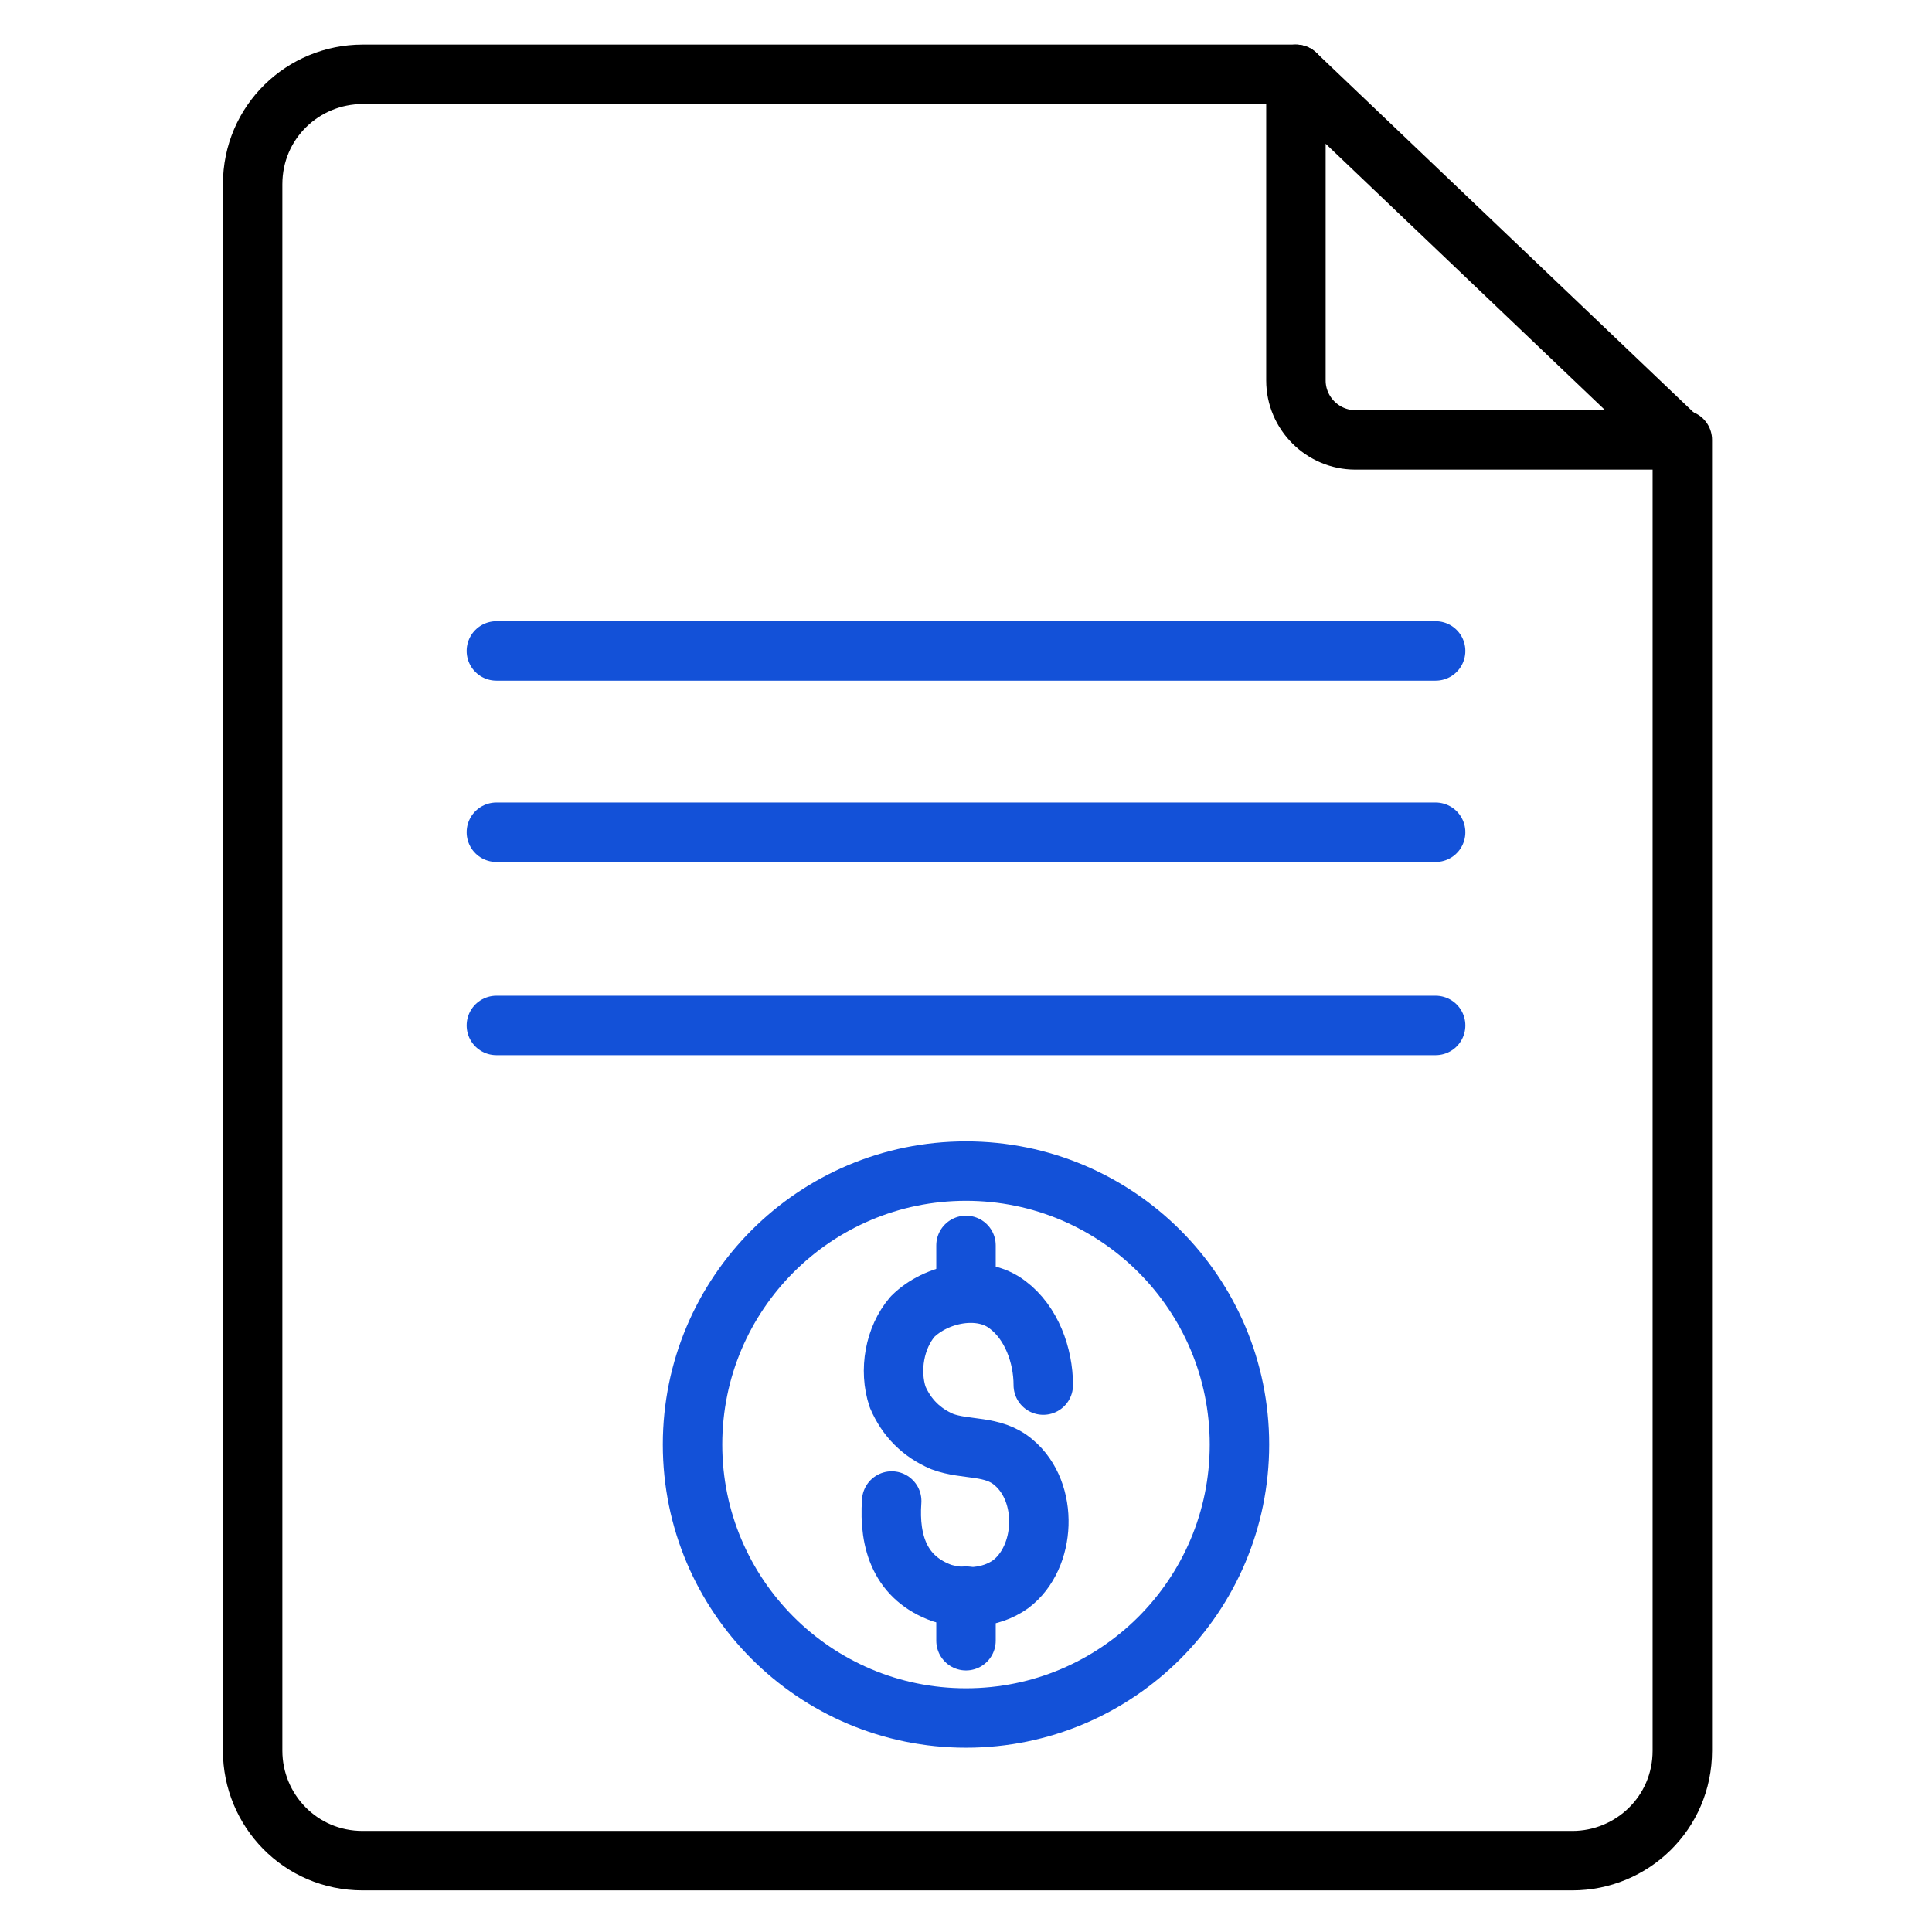
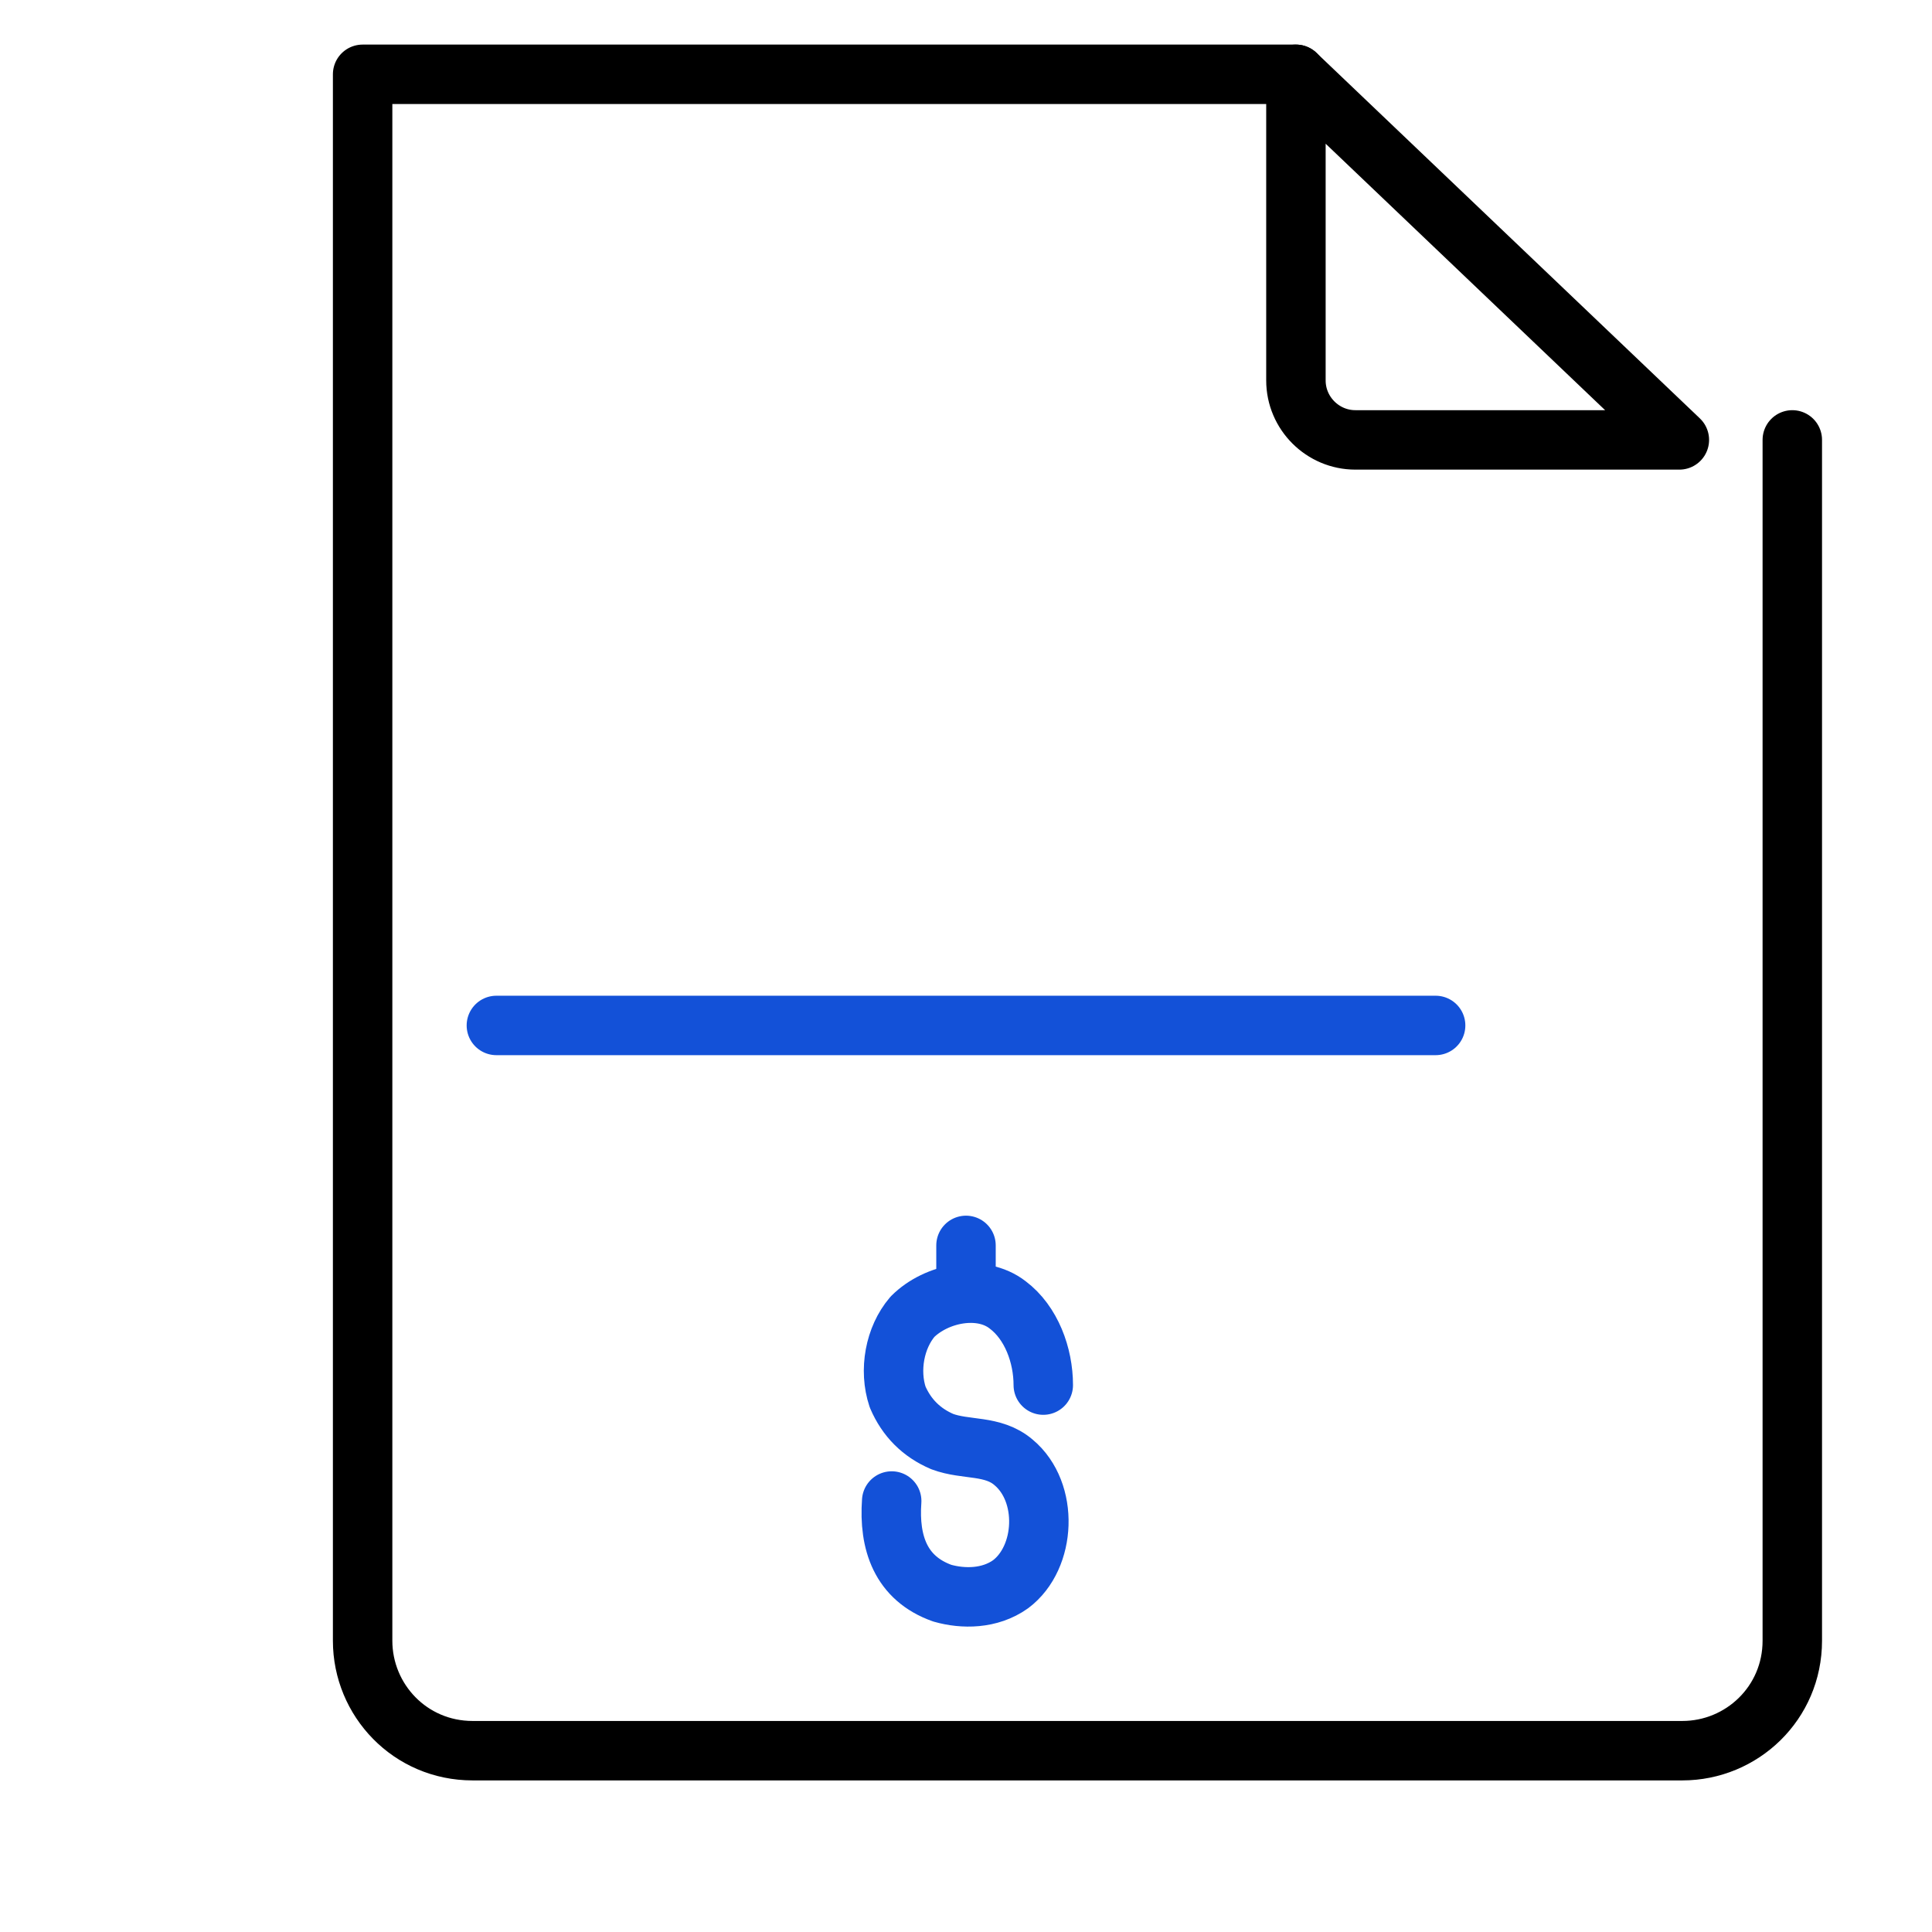
<svg xmlns="http://www.w3.org/2000/svg" version="1.1" id="Layer_1" x="0px" y="0px" viewBox="0 0 65 65" style="enable-background:new 0 0 65 65;" xml:space="preserve">
  <style type="text/css">
	.st0{fill:none;stroke:#1351D8;stroke-width:2;stroke-linecap:round;stroke-linejoin:round;stroke-miterlimit:10;}
	.st1{fill:none;stroke:#000000;stroke-width:2;stroke-linecap:round;stroke-linejoin:round;stroke-miterlimit:10;}
	.st2{fill:none;}
	.st3{fill:#9AB96D;}
	.st4{fill:#1351D8;}
	.st5{fill:none;stroke:#FFFFFF;stroke-width:1.5;stroke-linecap:round;stroke-linejoin:round;stroke-miterlimit:10;}
	.st6{fill:none;stroke:#000000;stroke-width:1.5;stroke-linecap:round;stroke-linejoin:round;stroke-miterlimit:10;}
	.st7{fill:#FFFFFF;}
	.st8{fill:none;stroke:#FFFFFF;stroke-linecap:round;stroke-linejoin:round;stroke-miterlimit:10;}
	
		.st9{fill:none;stroke:#1351D8;stroke-width:2;stroke-linecap:round;stroke-linejoin:round;stroke-miterlimit:10;stroke-dasharray:4;}
	.st10{fill:#95BF46;}
	.st11{fill:#5E8E3E;}
	.st12{fill:#EC6737;}
	.st13{fill:#873EFF;}
	.st14{fill-rule:evenodd;clip-rule:evenodd;fill:#873EFF;}
	.st15{fill-rule:evenodd;clip-rule:evenodd;fill:#FF9900;}
	.st16{fill-rule:evenodd;clip-rule:evenodd;}
	.st17{fill:#2A55E5;}
	.st18{filter:url(#Adobe_OpacityMaskFilter);}
	.st19{fill-rule:evenodd;clip-rule:evenodd;fill:#FFFFFF;}
	.st20{mask:url(#b_00000044895508997569400500000006057764448858212782_);fill-rule:evenodd;clip-rule:evenodd;fill:#00A1E0;}
	.st21{fill-rule:evenodd;clip-rule:evenodd;fill:#FFFFFE;}
	.st22{fill:#089949;}
	.st23{fill:#F9B21D;}
	.st24{fill:#E42527;}
	.st25{fill:#226DB4;}
	.st26{fill:#45535E;}
	.st27{fill:#F8761F;}
	.st28{fill:#0B53CE;}
	.st29{fill:#635BFF;}
	.st30{fill:#253B80;}
	.st31{fill:#179BD7;}
	.st32{fill:#222D65;}
	.st33{fill:#2CA01C;}
	.st34{fill:#13B5EA;}
	.st35{fill:none;stroke:#636366;stroke-width:2;stroke-linecap:round;stroke-linejoin:round;}
	.st36{fill:none;stroke:#000000;stroke-width:3;stroke-linecap:round;stroke-linejoin:round;stroke-miterlimit:10;}
</style>
  <g>
    <rect class="st2" width="65" height="65" />
    <g>
      <g>
        <g>
          <g>
-             <path class="st1" d="M43.6,2.5H12.2c-2,0-3.7,1.6-3.7,3.7v52.7c0,2,1.6,3.7,3.7,3.7h40.7c2,0,3.7-1.6,3.7-3.7V35.3V14.8" />
+             <path class="st1" d="M43.6,2.5H12.2v52.7c0,2,1.6,3.7,3.7,3.7h40.7c2,0,3.7-1.6,3.7-3.7V35.3V14.8" />
            <path class="st1" d="M56.5,14.8H45.6c-1.1,0-2-0.9-2-2V2.5L56.5,14.8z" />
          </g>
        </g>
      </g>
      <g>
-         <line class="st0" x1="16.7" y1="21.9" x2="48.3" y2="21.9" />
-         <line class="st0" x1="16.7" y1="28" x2="48.3" y2="28" />
        <line class="st0" x1="16.7" y1="34.5" x2="48.3" y2="34.5" />
      </g>
      <g>
        <path class="st0" d="M35.1,46.6c0-1-0.4-2.1-1.2-2.7c-0.9-0.7-2.4-0.4-3.2,0.4c-0.6,0.7-0.8,1.8-0.5,2.7c0.3,0.7,0.8,1.2,1.5,1.5     c0.8,0.3,1.7,0.1,2.4,0.7c1.2,1,1.1,3.2-0.1,4.1c-0.7,0.5-1.6,0.5-2.3,0.3c-1.4-0.5-1.8-1.7-1.7-3.1" />
        <line class="st0" x1="32.5" y1="41.9" x2="32.5" y2="43.4" />
-         <line class="st0" x1="32.5" y1="53.7" x2="32.5" y2="55.2" />
      </g>
-       <circle class="st0" cx="32.5" cy="48.6" r="9.2" />
    </g>
  </g>
</svg>